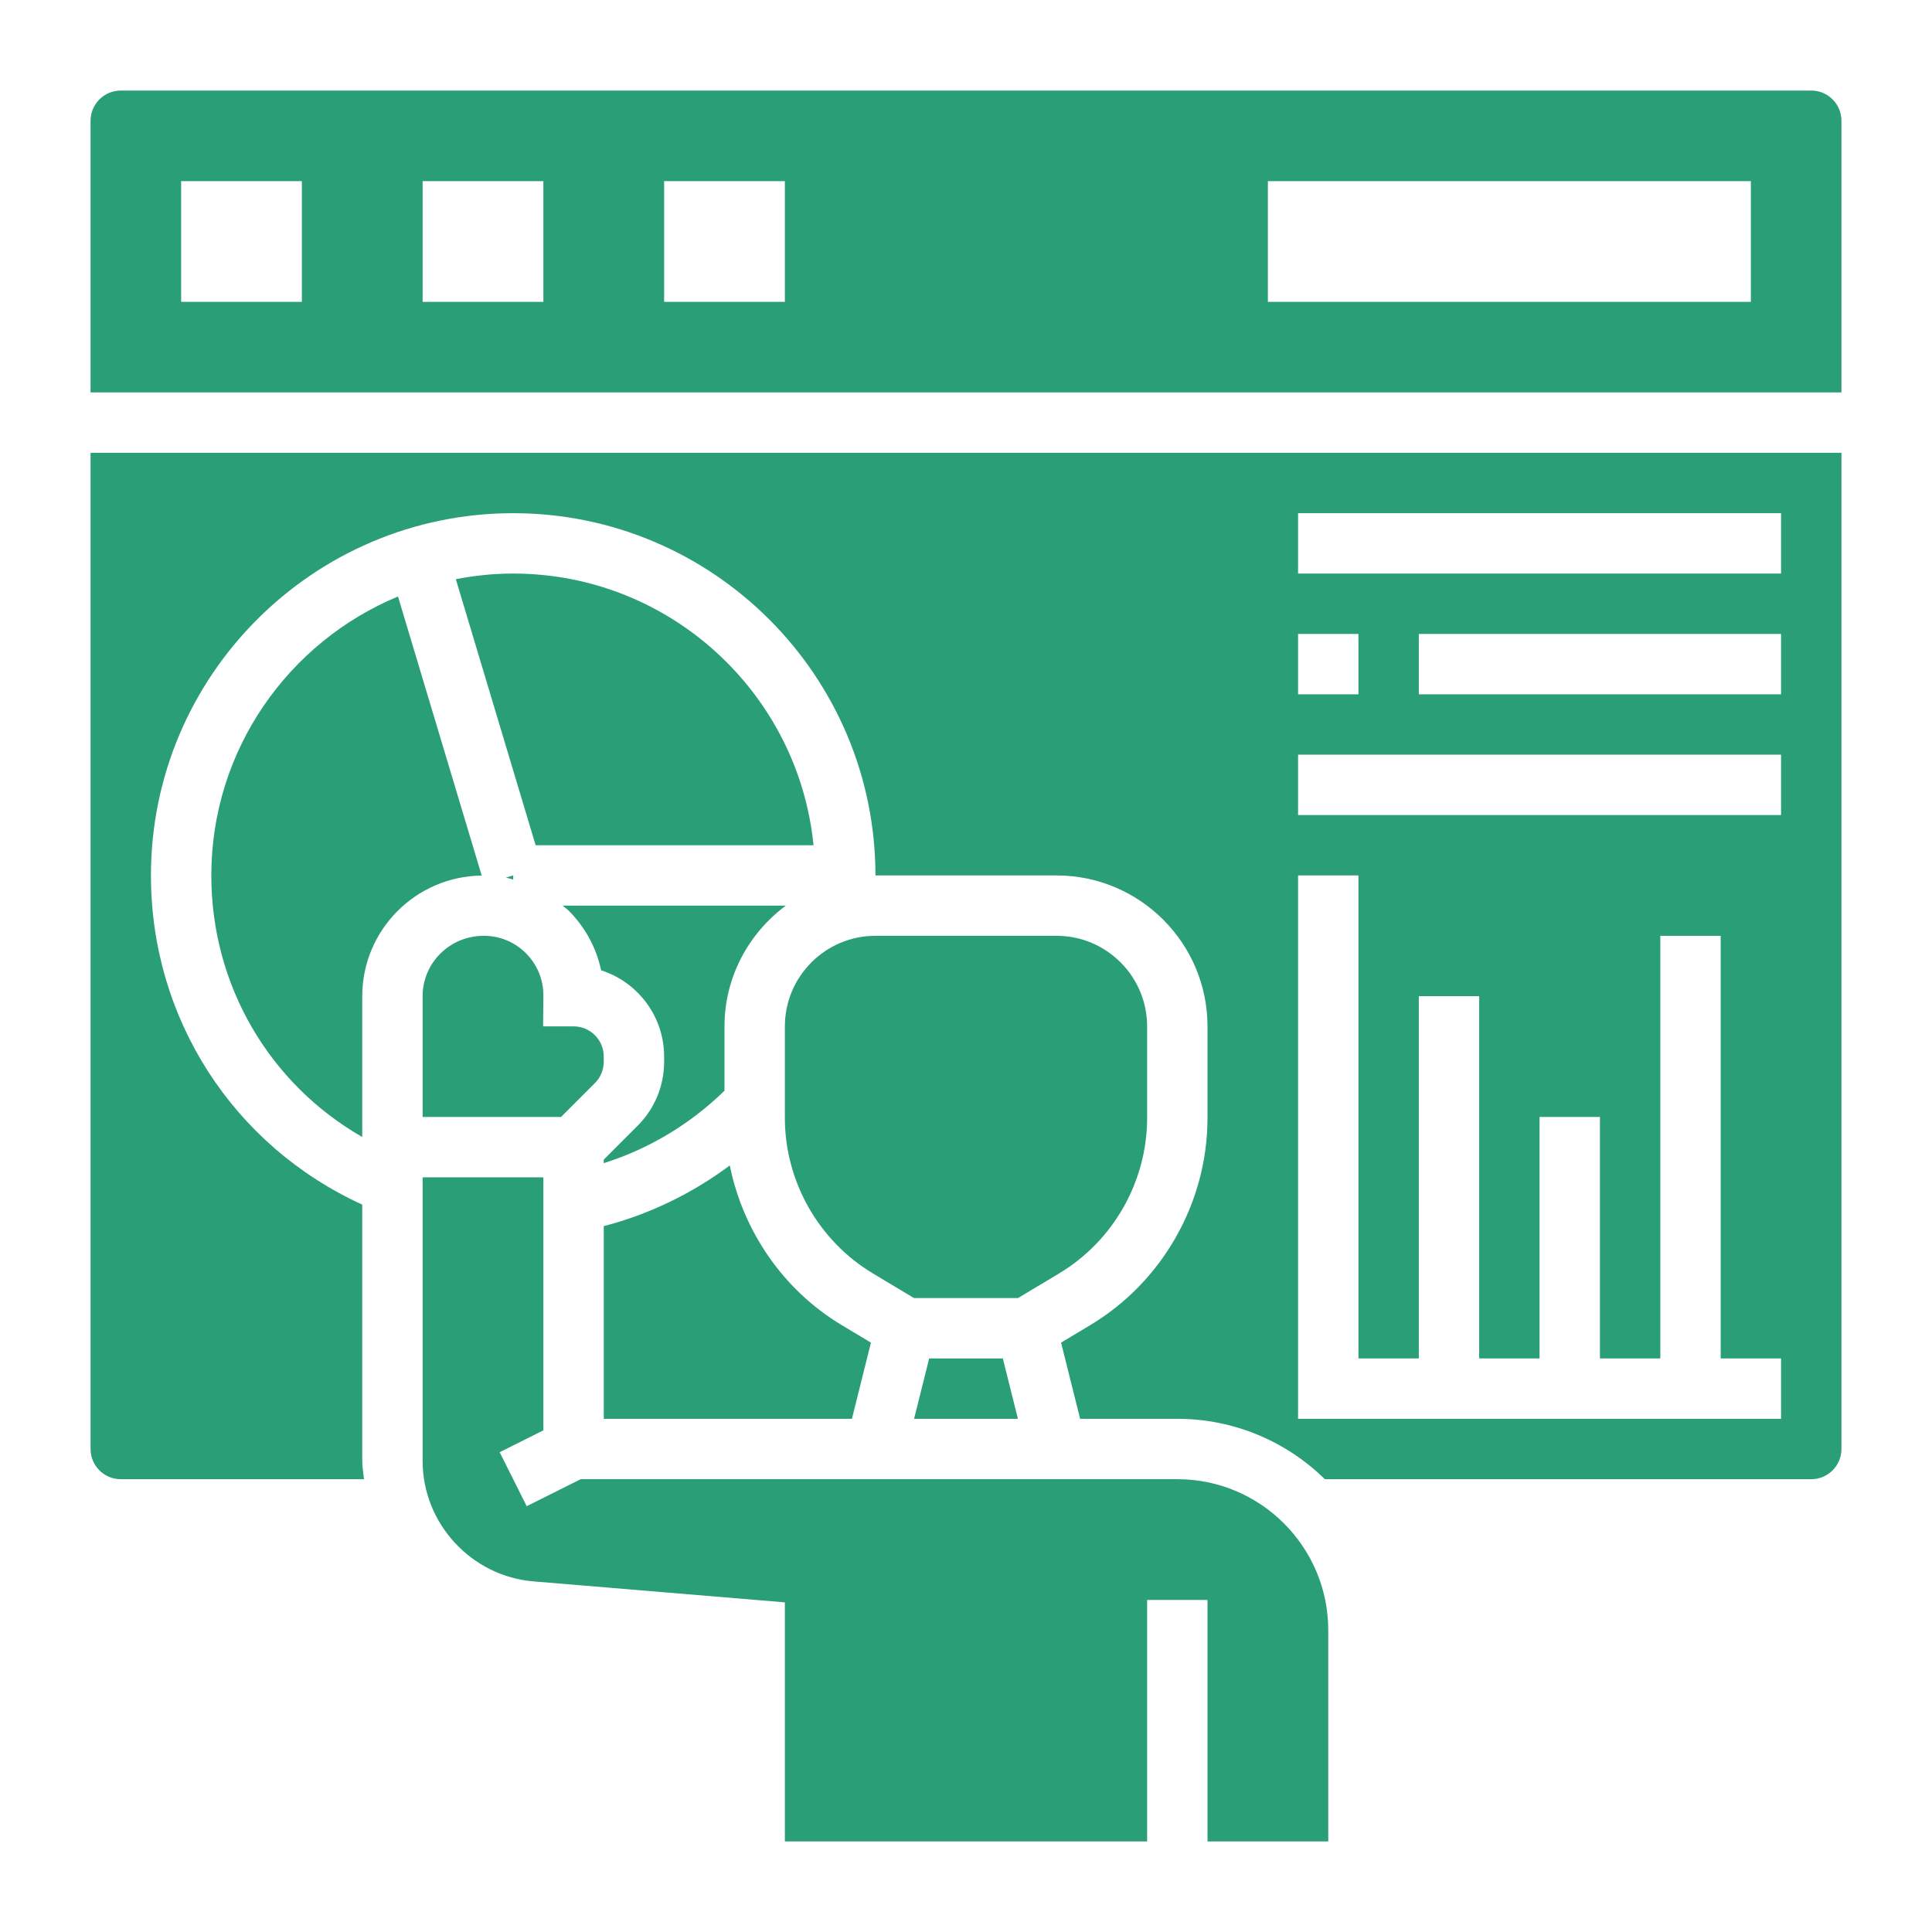
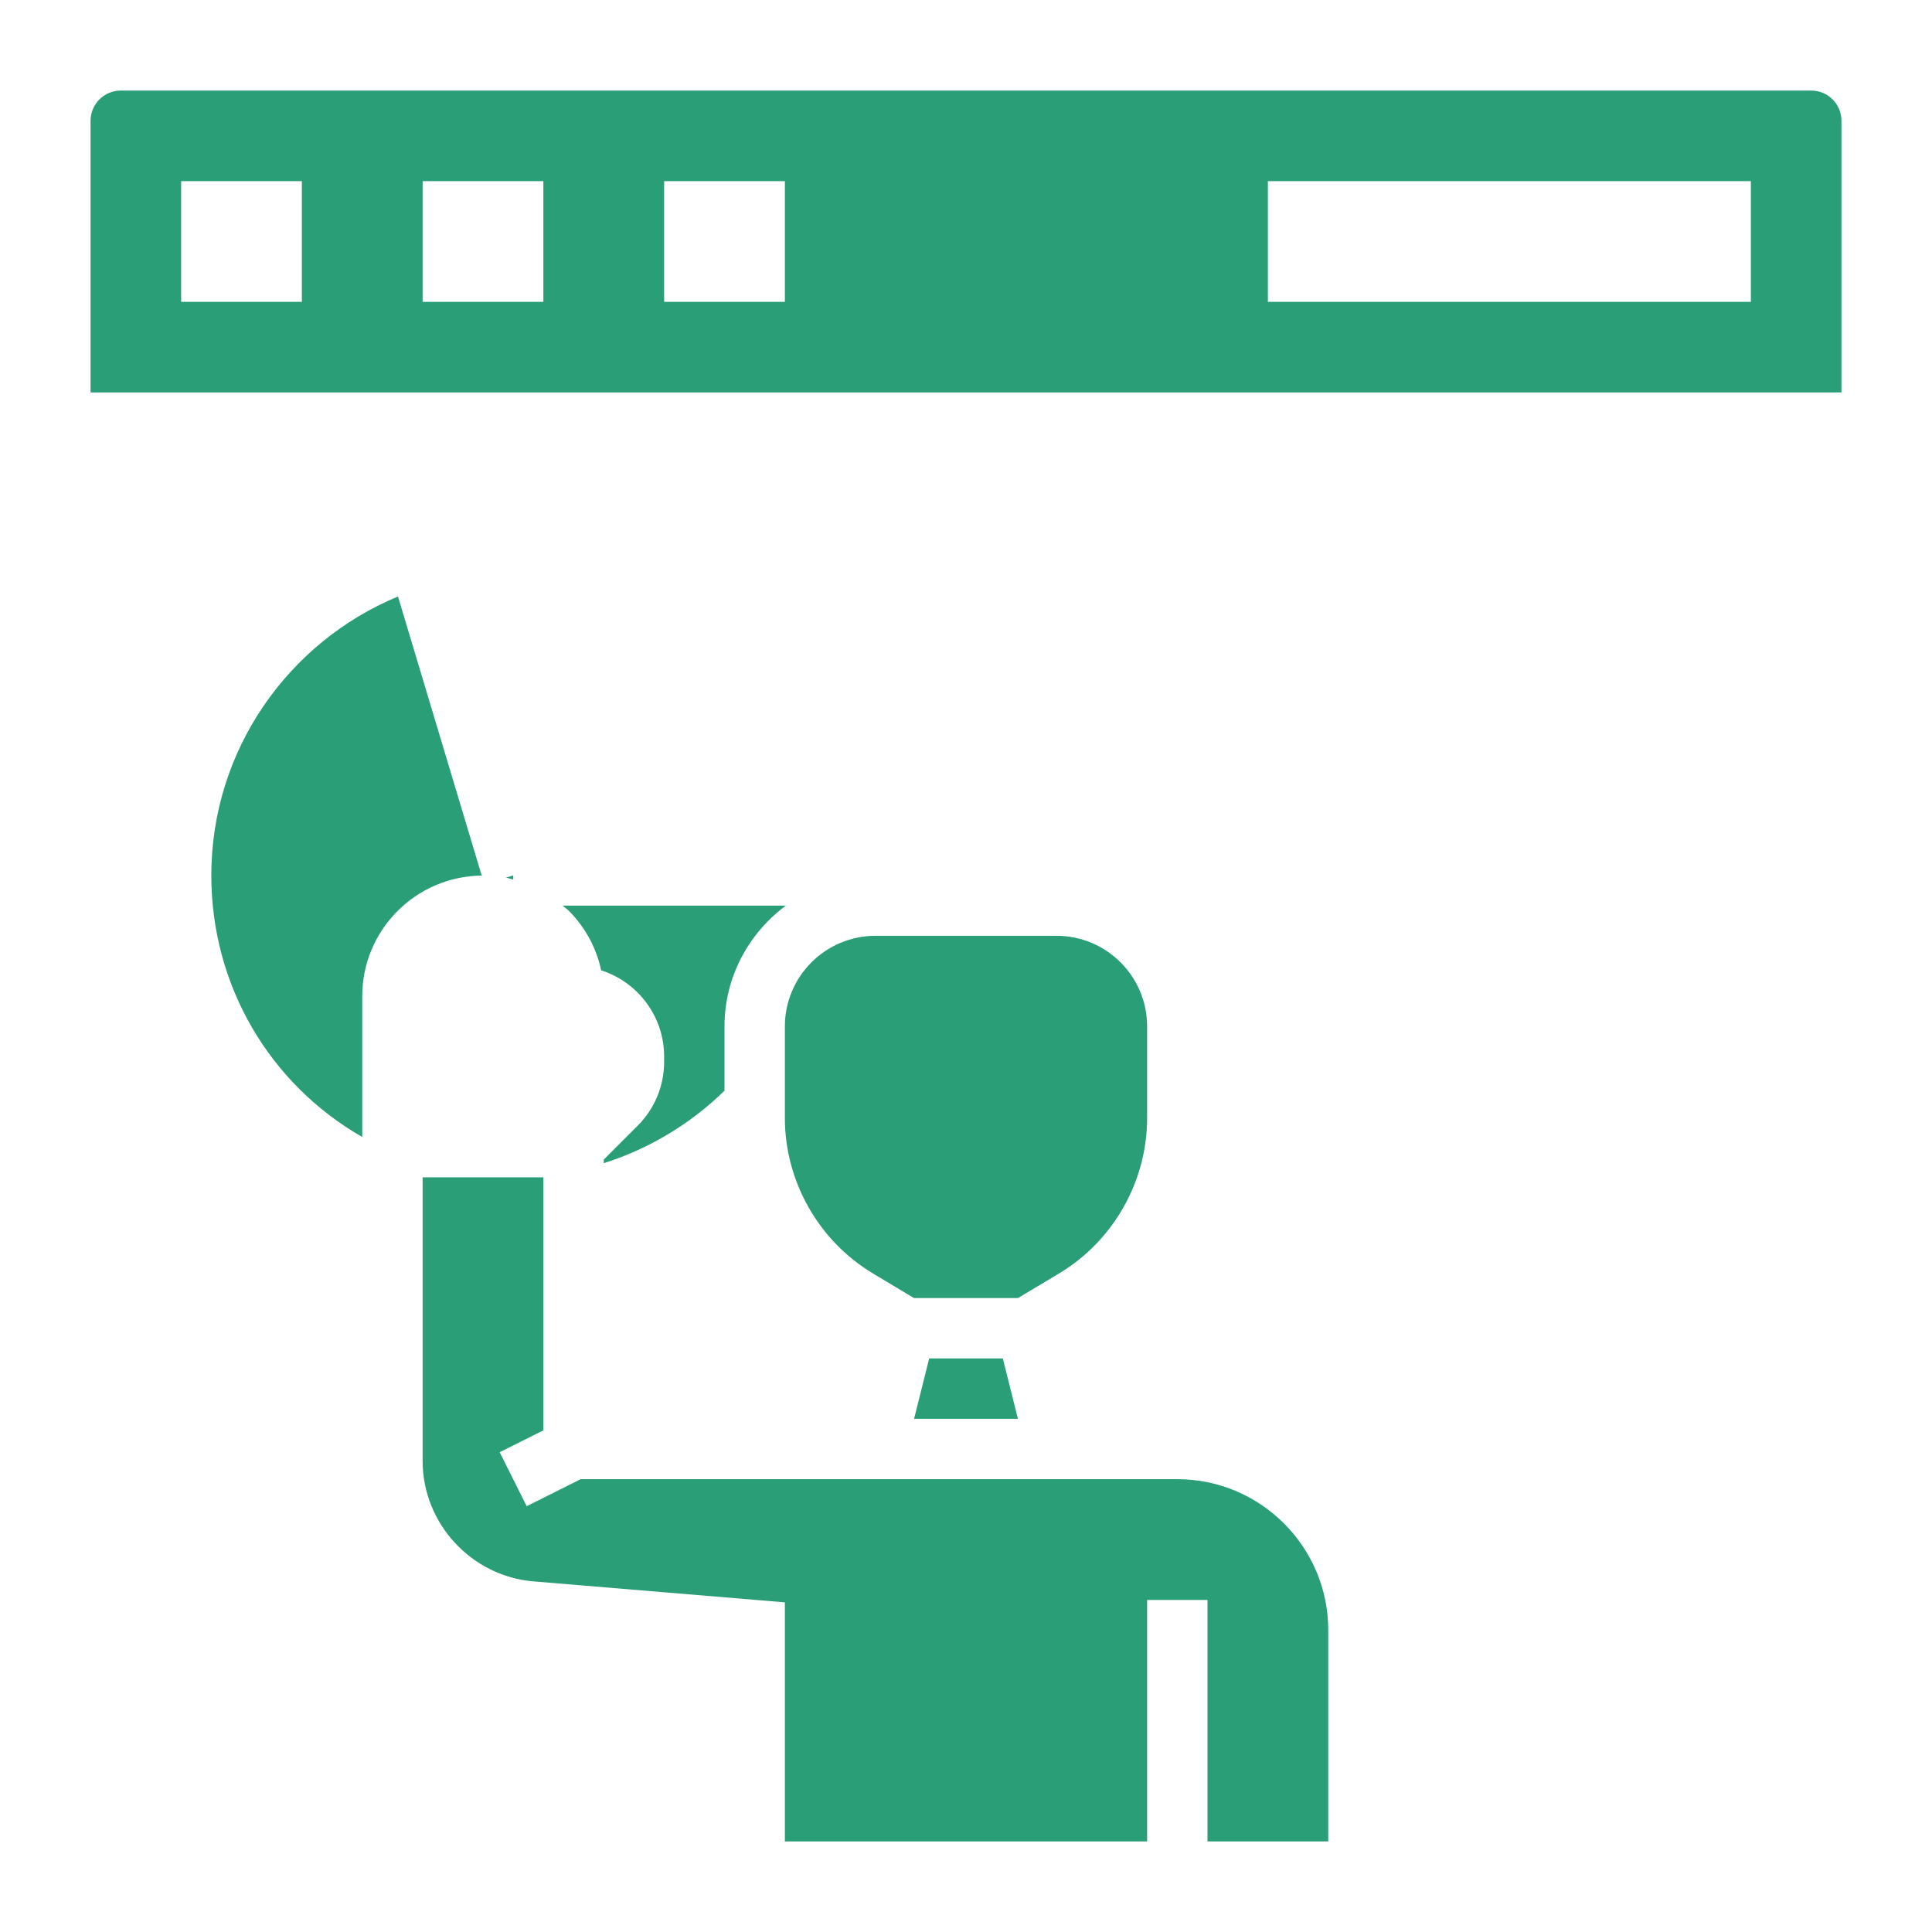
<svg xmlns="http://www.w3.org/2000/svg" id="Layer_5" height="512" viewBox="0 0 64 64" width="512" fill="#299e77">
  <g>
-     <path d="m28.851 44.477-.967-.58c-1.939-1.163-3.267-3.11-3.709-5.29-1.249.931-2.67 1.62-4.174 2.01v6.383h8.22z" />
    <path d="m21.121 37.293-1.121 1.121v.118c1.495-.473 2.873-1.298 4-2.402v-2.13c0-1.641.806-3.088 2.031-4h-7.395c.069.061.147.11.212.176.544.55.909 1.229 1.065 1.967 1.21.386 2.087 1.521 2.087 2.857v.172c0 .801-.313 1.555-.879 2.121z" />
-     <path d="m17 19c-.65 0-1.284.067-1.9.186l2.644 8.814h9.205c-.503-5.046-4.773-9-9.949-9z" />
    <path d="m16.757 29.073c.083.015.162.044.243.064v-.137z" />
    <path d="m7 29c0 3.639 1.921 6.899 5 8.665v-4.665c0-2.191 1.771-3.972 3.957-3.996l-2.773-9.244c-3.626 1.504-6.184 5.078-6.184 9.24z" />
-     <path d="m14 33v4h4.586l1.121-1.121c.187-.187.293-.444.293-.707v-.172c0-.552-.448-1-1-1h-1.009l.009-1.009c.005-.53-.198-1.03-.572-1.407-.373-.377-.87-.584-1.4-.584-1.131 0-2.028.897-2.028 2z" />
    <path d="m39 49h-19.764l-1.789.895-.895-1.789 1.448-.724v-8.382h-4v9.399c0 2.063 1.611 3.814 3.668 3.986l8.332.695v7.92h12v-8h2v8h4v-7c0-2.757-2.243-5-5-5z" />
    <path d="m35.087 42.182c1.797-1.078 2.913-3.049 2.913-5.145v-3.037c0-1.654-1.346-3-3-3h-6c-1.654 0-3 1.346-3 3v3.037c0 2.096 1.116 4.066 2.913 5.145l1.364.818h3.445z" />
    <path d="m30.28 47h3.44l-.5-2h-2.44z" />
    <path d="m60 3h-56c-.552 0-1 .448-1 1v9h58v-9c0-.552-.448-1-1-1zm-50 7h-4v-4h4zm8 0h-4v-4h4zm8 0h-4v-4h4zm32 0h-16v-4h16z" />
-     <path d="m3 48c0 .552.448 1 1 1h8.058c-.021-.2-.058-.396-.058-.601v-8.494c-4.273-1.953-7-6.157-7-10.905 0-6.617 5.383-12 12-12s12 5.383 12 12h6c2.757 0 5 2.243 5 5v3.037c0 2.794-1.488 5.423-3.884 6.859l-.967.58.631 2.524h3.22c1.902 0 3.626.765 4.889 2h16.111c.552 0 1-.448 1-1v-33h-58zm56-25h-12v-2h12zm-16-6h16v2h-16zm0 4h2v2h-2zm0 4h16v2h-16zm0 4h2v16h2v-12h2v12h2v-8h2v8h2v-14h2v14h2v2h-16z" />
  </g>
</svg>